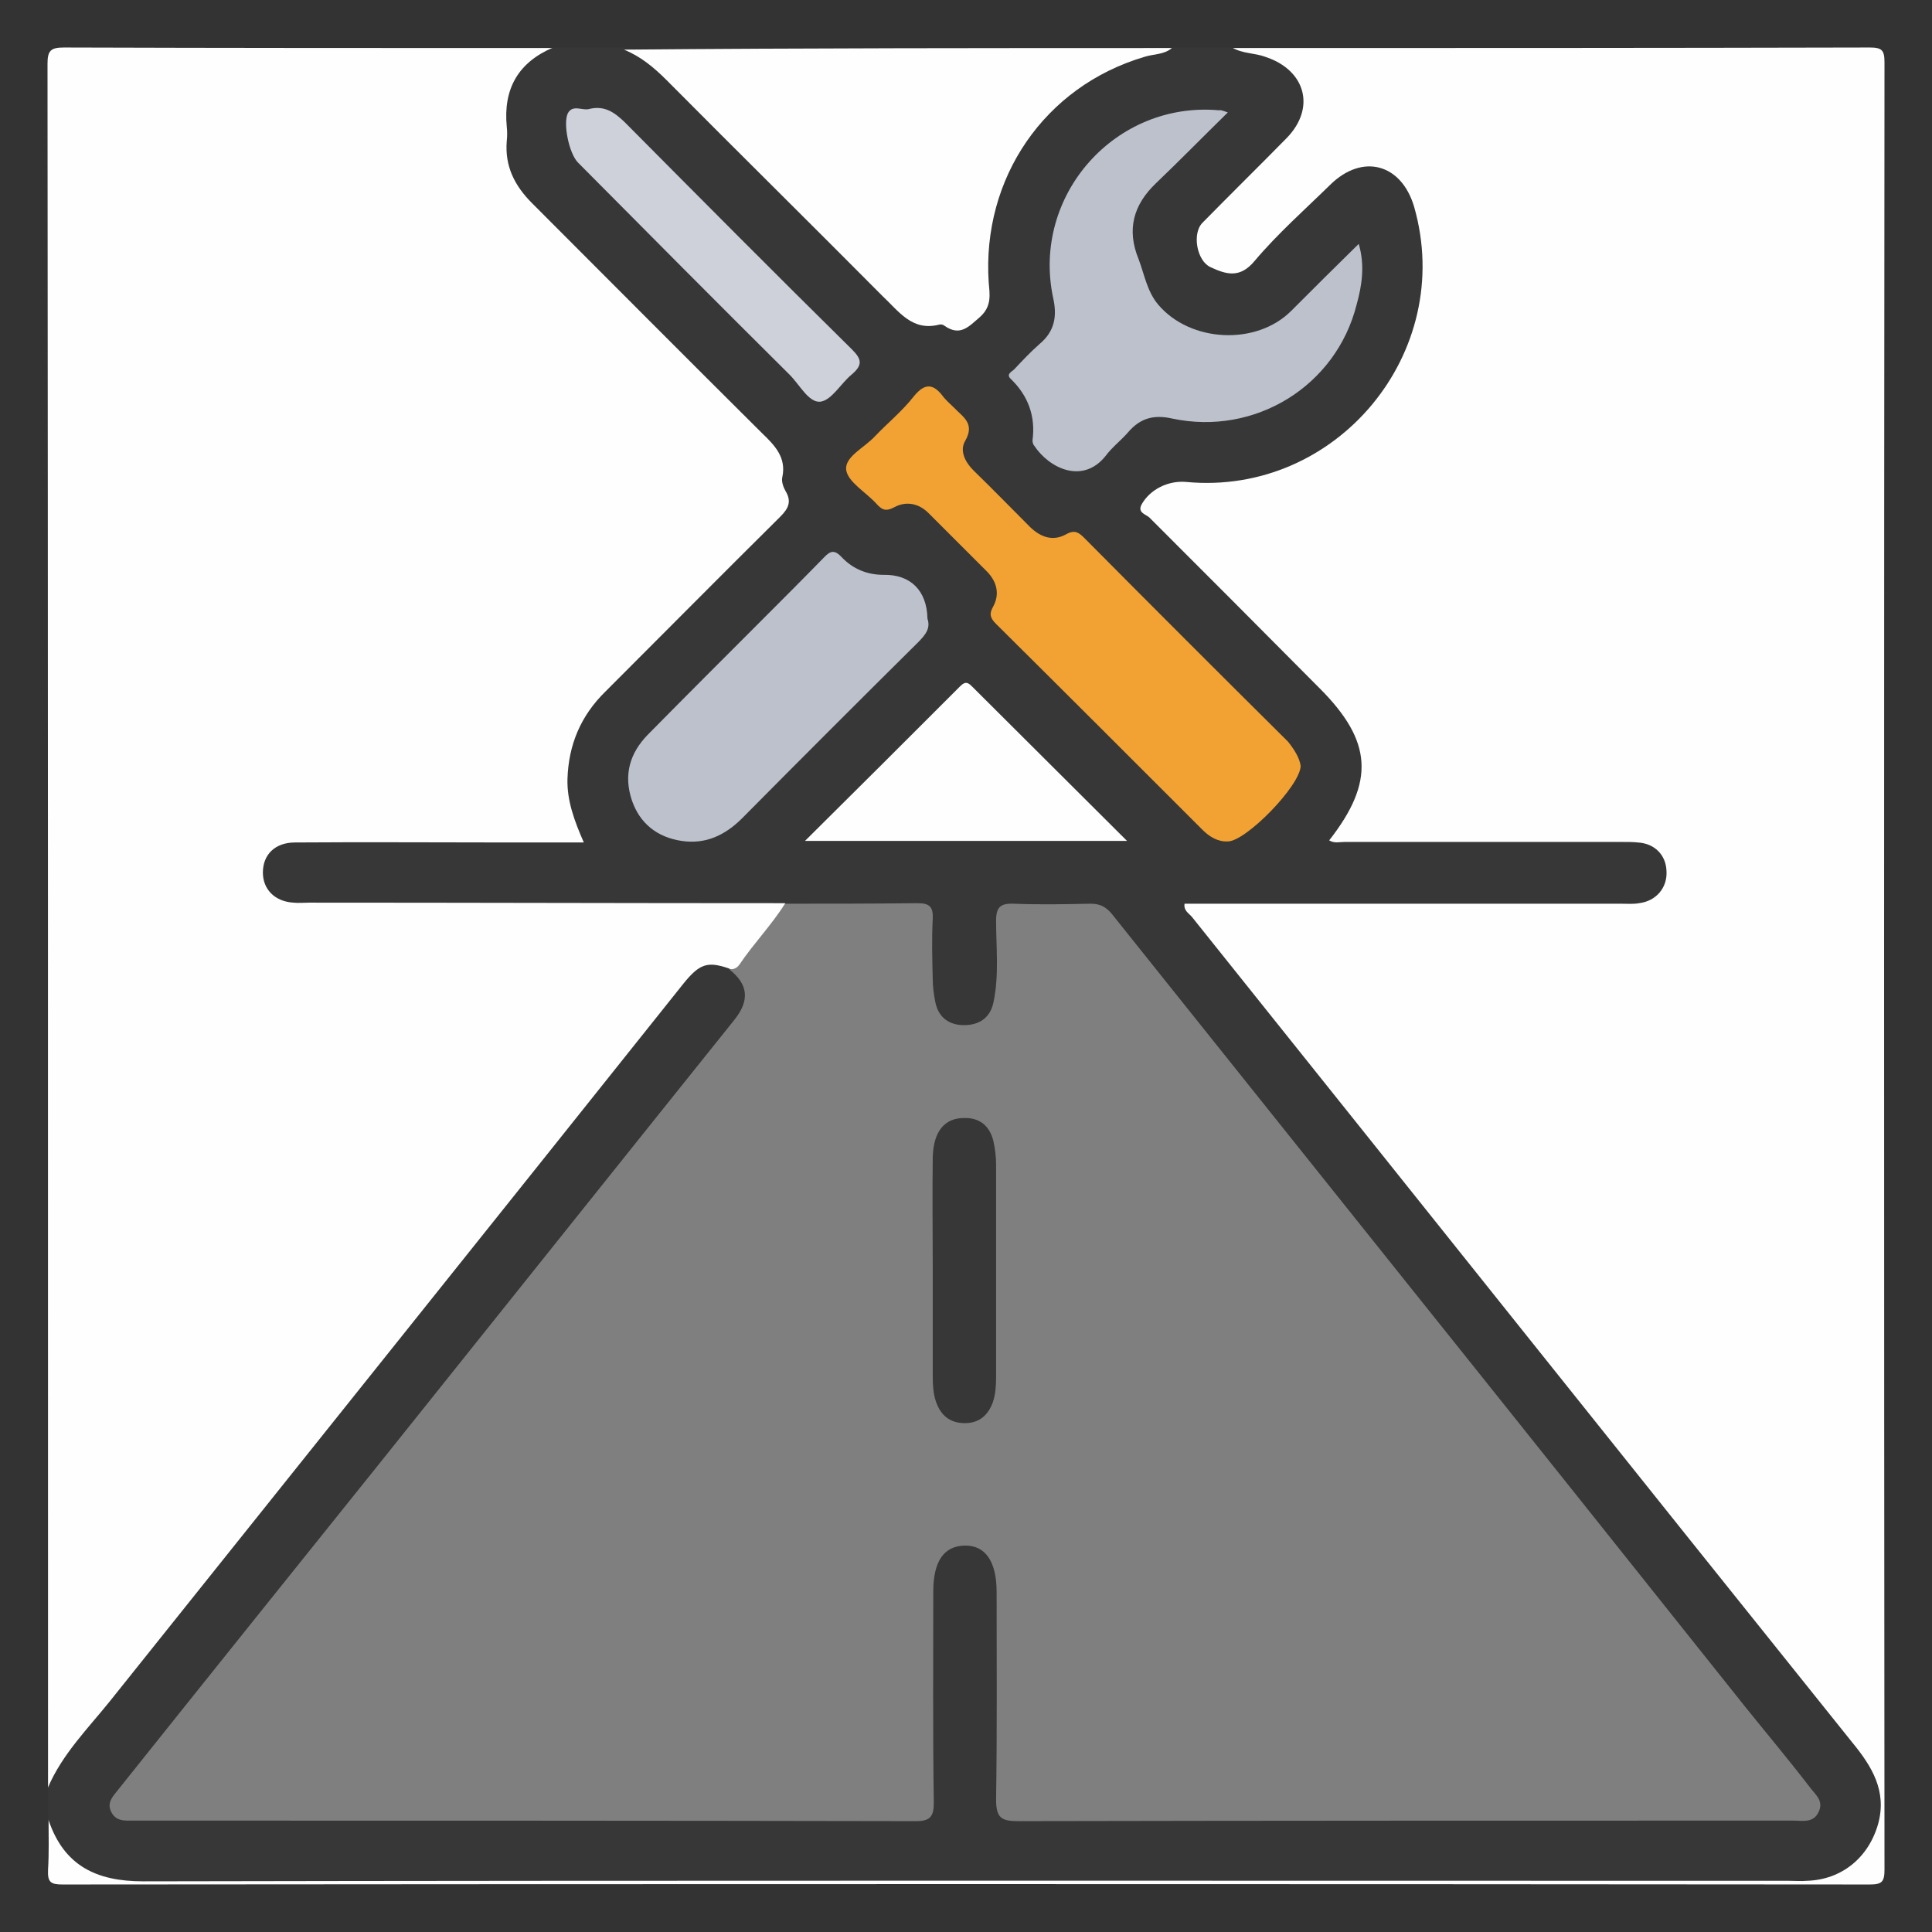
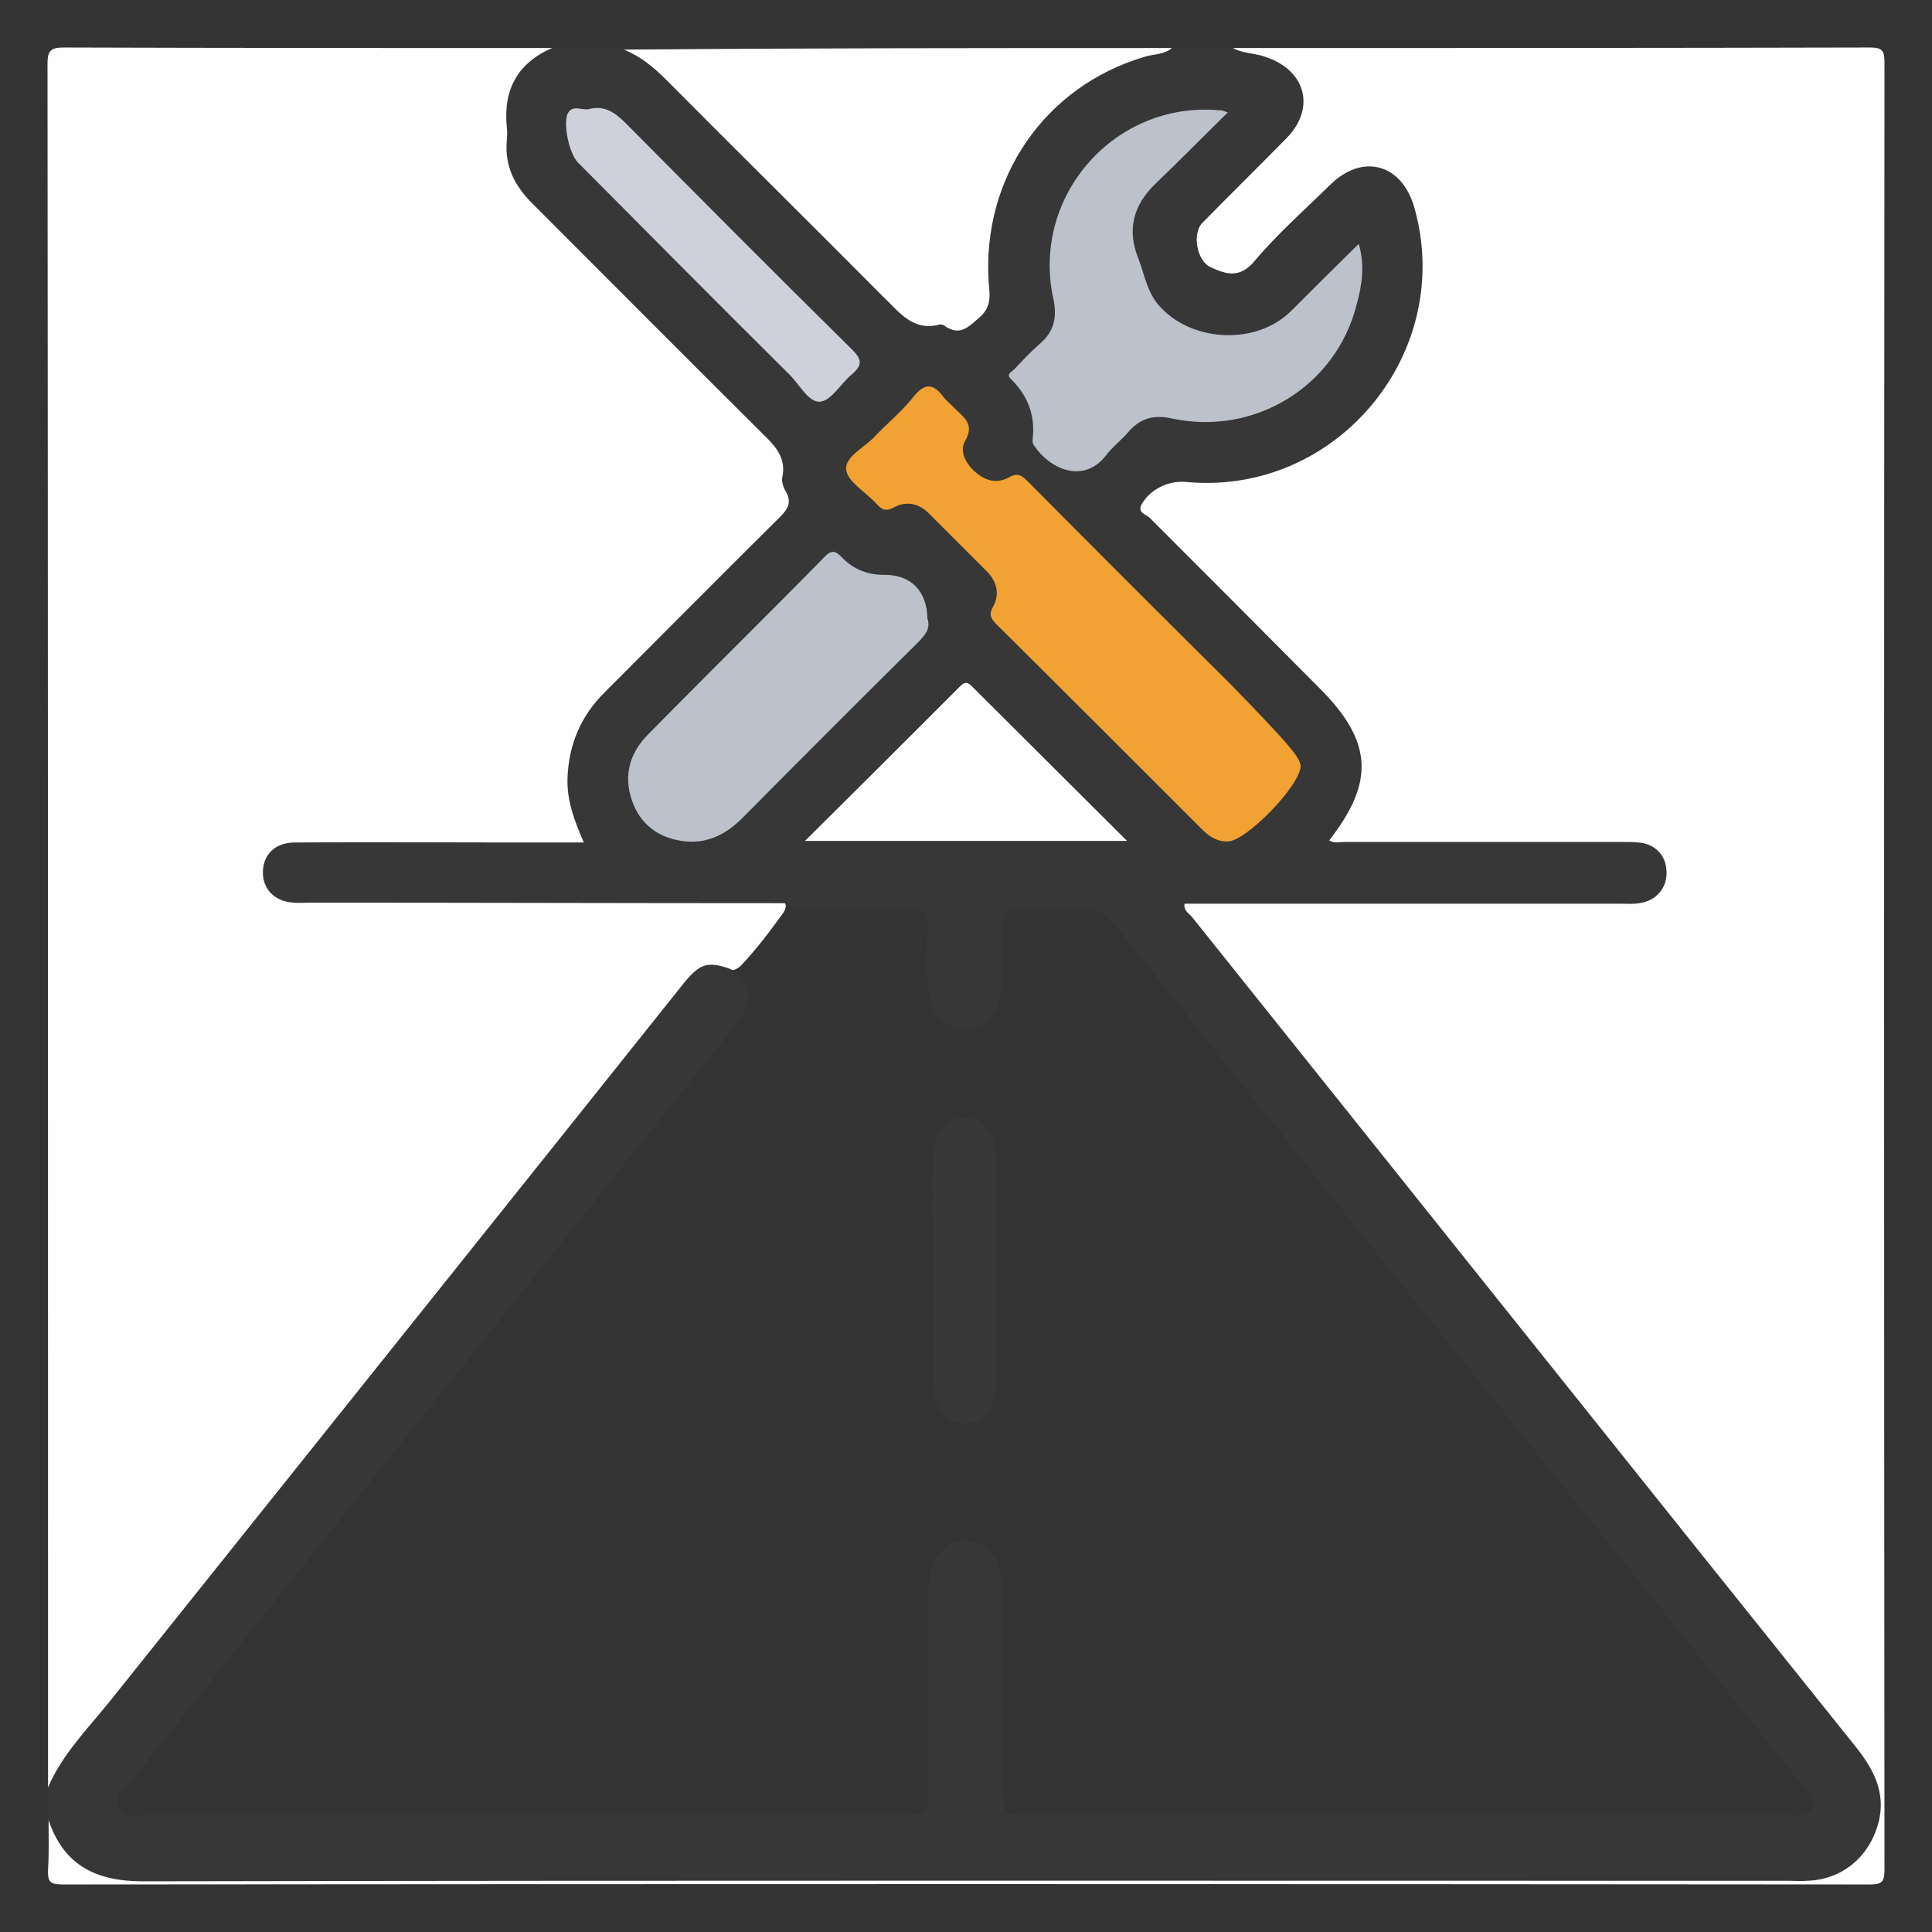
<svg xmlns="http://www.w3.org/2000/svg" version="1.1" id="Layer_1" x="0px" y="0px" viewBox="0 0 366 366" style="enable-background:new 0 0 366 366;" xml:space="preserve">
  <rect x="0" y="0" width="366" height="366" fill="#333333" stroke="none" />
  <style type="text/css">
	.st0{fill:#FEFEFE;}
	.st1{fill:#373737;}
	.st2{fill:#7F7F7F;}
	.st3{fill:#F1A232;}
	.st4{fill:#BCC1CB;}
	.st5{fill:#CED1D9;}
</style>
  <g>
    <path class="st0" d="M233.5,9.1c40.2,0,80.4,0,120.7-0.1c2.3,0,2.8,0.5,2.8,2.8c-0.1,114.1-0.1,228.3,0,342.4   c0,2.3-0.5,2.8-2.8,2.8c-114.1-0.1-228.3-0.1-342.3,0c-2.3,0-2.9-0.4-2.8-2.8c0.2-3.1,0.1-6.3,0.1-9.5c1.6,0,1.5,1.4,2,2.4   c2.7,5.3,7,8.1,13,8.2c1,0,2.1,0,3,0c103.7,0,207.4,0,311.1,0c1.1,0,2.2,0,3.4,0c5.6-0.2,9.8-2.7,12.2-7.7c2.4-4.9,1.7-9.7-1.7-14   c-5-6.5-10.3-12.9-15.4-19.4c-36.6-45.7-73.1-91.4-109.7-137.1c-1-1.2-2.1-2.4-2.8-3.8c-0.8-1.6-0.4-2.6,1.4-2.9   c1.4-0.2,2.7-0.2,4.1-0.2c25.3,0,50.6,0,75.9,0c1.6,0,3.2,0.2,4.7-0.2c2.5-0.6,4.1-2,4-4.7c0-2.5-1.7-4.2-4.5-4.6   c-1.3-0.2-2.5-0.1-3.7-0.1c-15.9,0-31.9,0-47.8,0c-1,0-2.1,0-3,0c-1.4-0.1-3.3,0.4-4.1-1c-0.8-1.5,1-2.5,1.8-3.7   c4.5-5.7,4.9-12.8,1.1-19c-1.3-2-2.9-3.8-4.5-5.5c-10.2-10.2-20.5-20.4-30.7-30.7c-1.4-1.5-4-2.7-3-5.5c1-2.9,4.9-5.3,8.2-4.9   c6.5,0.8,12.6-0.4,18.6-2.5c19-6.8,30.1-29.6,23.8-48.7c-2.2-6.8-8.7-8.4-13.8-3.6c-5.2,4.9-10,10-15.1,15.1   c-2.9,2.9-7,2.9-9.9,0.1c-2.9-2.9-2.9-6.9,0-9.9c4.5-4.5,8.9-9,13.4-13.5c2.7-2.7,5.4-5.4,4.2-9.6c-1.2-4.2-4.7-5.7-8.7-6.6   C235.7,10.8,233.9,11.1,233.5,9.1z" />
    <path class="st0" d="M9.1,338.6c0-108.8,0-217.7-0.1-326.5C9,9.6,9.6,9,12.1,9c30.8,0.1,61.7,0.1,92.6,0.1c0.1,1.5-1.4,1.7-2.2,2.2   c-3.7,2.5-5.9,5.9-5.7,10.5c0.1,1.3,0.1,2.5,0,3.7c-0.5,5.5,1.8,9.7,5.7,13.5c14.3,14.3,28.4,28.8,43,42.8c4.2,4.1,3.4,9,4.5,13.7   c0.4,1.7-1.5,2.9-2.7,4.1c-10.7,10.8-21.4,21.3-32.1,32.1c-6.7,6.8-8.5,14.7-5.3,23.7c1.7,4.7,1.4,5.1-3.7,5.1   c-15.9,0-31.6,0-47.5,0c-1.4,0-2.7-0.1-4.1,0.2c-2.3,0.4-3.6,1.8-3.7,4.1c-0.2,2.3,0.9,3.9,3,4.8c1.8,0.7,3.6,0.6,5.3,0.6   c28,0,56,0,84,0c1.7,0,3.4-0.2,5,0.4c1.1,0.7,0.6,1.6,0.2,2.3c-2.5,3.5-5.1,6.9-8,10c-0.6,0.6-1.4,1-2.4,1c-3.5-1-5.9,0.3-8.1,3.2   c-38.5,48.1-76.9,96.2-115.3,144.2c-1.5,1.8-2.9,3.7-3.9,6C10.4,337.9,10.2,338.8,9.1,338.6z" />
    <path class="st1" d="M9.1,338.6c2.7-6.3,7.6-11.2,11.7-16.3c36.2-45.3,72.5-90.6,108.7-136c3-3.7,4.5-4.2,8.4-2.9   c3.9,1.4,5,5.4,2.4,9.3c-2.3,3.5-5.1,6.6-7.7,9.9c-36,45-72,90-107.9,135c-1.1,1.4-3.3,2.9-2.2,4.9c1,2.1,3.4,1.3,5.3,1.3   c47.7,0,95.3,0,143.1,0c4.9,0,4.9,0,4.9-4.9c0-12.2,0-24.4,0-36.6c0-2.4,0.2-4.8,1.4-6.9c1.2-2.3,3.2-3.5,5.7-3.5   c2.5,0,4.5,1.2,5.7,3.5c1.1,2.2,1.4,4.5,1.4,6.9c0,12.2,0,24.4,0,36.6c0,4.7,0.2,4.9,4.7,4.9c47.9,0,95.8,0,143.7,0   c1.8,0,4,0.6,4.9-1.4c1-2-1-3.3-2.1-4.6c-43.3-54-86.4-107.9-129.4-161.9c-2.2-2.9-4.6-4.3-8.3-4c-3.1,0.2-6.3,0-9.5,0.1   c-3.8,0-4.1,0.2-4.1,4c0,2.9,0,5.9,0,8.8c0,1,0,2.1-0.2,3c-0.6,4.5-3.2,7.1-6.9,7.1s-6.3-2.5-6.9-7c-0.5-4.1-0.2-8.1-0.2-12.2   c0.1-2.8-1-3.8-3.8-3.7c-6.3,0.2-12.7,0.1-19,0c-1.4,0-2.9,0.2-4.2-0.9c-30,0-60.1-0.1-90.1-0.1c-1,0-2.1,0.1-3,0   c-3.5-0.2-5.8-2.5-5.8-5.7c0-3.4,2.3-5.7,6.1-5.7c13.5-0.1,27.1,0,40.6,0c4.6,0,9.2,0,14.1,0c-1.8-4.1-3.2-7.9-3.1-12   c0.2-6.5,2.5-12,7.2-16.6c11-11,22-22.1,33.1-33.1c1.6-1.6,2.2-2.9,1-4.9c-0.4-0.7-0.8-1.8-0.6-2.6c0.8-3.7-1.4-6-3.8-8.3   c-14.6-14.5-29.1-29.1-43.6-43.6c-3.3-3.3-5.2-7-4.8-11.8c0.1-0.9,0.1-1.8,0-2.7c-0.7-7.2,2.2-12.2,8.8-15c4.5,0,9,0,13.5,0   c3.6,0.4,6.1,2.5,8.5,4.9c14.3,14.4,28.8,28.8,43,43.2c2.1,2.1,4.2,3.7,7.3,3.3c0.6-0.1,1.4,0.2,2,0.3c4.3,1.1,7.2-1,7.3-5.5   c0.2-5.4-0.4-10.8,1.3-16.1c4.3-14,13.1-23.7,27-28.7c2.4-0.9,4.9-0.6,7.2-1.4c3.8,0,7.6,0,11.5,0c2,1.2,4.3,1,6.4,1.8   c7.5,2.5,9.5,9.6,4,15.3c-5.3,5.4-10.7,10.7-16,16.1c-2,2-1.1,7.2,1.5,8.4c3,1.4,5.6,2.2,8.4-1.2c4.4-5.2,9.5-9.7,14.3-14.4   c6.1-6,13.5-4,15.9,4.2c7.9,27.6-14.7,54.8-43.2,52.1c-3.4-0.3-6.8,1.4-8.4,4.2c-0.9,1.6,0.7,1.9,1.4,2.5   c10.8,10.8,21.6,21.6,32.3,32.4c10,10,10.5,17.7,1.8,28.8c1,0.6,1.9,0.3,2.9,0.3c17.5,0,35,0,52.6,0c1,0,2.1,0,3,0.1   c3.2,0.2,5.3,2.4,5.4,5.4c0.2,3.1-1.9,5.7-5.2,6.1c-1.1,0.2-2.2,0.1-3.3,0.1c-27.6,0-55.1,0-82.8,0c-0.2,1.3,0.8,1.8,1.4,2.5   c41.7,52.1,83.3,104.3,125.1,156.4c3.7,4.5,6.6,9.2,4.9,15.4c-1.8,6.4-6.9,10.6-13.5,10.8c-1.1,0.1-2.2,0-3.4,0   c-103.9,0-207.9-0.1-311.8,0.1c-8.9,0-15-3-17.9-11.6C9.1,342.7,9.1,340.6,9.1,338.6z" />
    <path class="st0" d="M222,9.1c-1.5,1.3-3.5,1.1-5.3,1.7c-18.8,5.6-30.7,22.9-29.4,42.7c0.2,2.3,0.6,4.5-1.6,6.5   c-2.2,1.9-3.8,3.8-6.8,1.7c-0.2-0.2-0.7-0.3-1-0.2c-5.1,1.3-7.6-2.5-10.7-5.4c-13.6-13.7-27.3-27.2-40.9-40.9   c-2.4-2.4-4.9-4.5-8.1-5.8C152.9,9.1,187.4,9.1,222,9.1z" />
-     <path class="st2" d="M148.7,171.2c8.4,0,16.7,0,25.1-0.1c2.2,0,3,0.6,2.9,2.9c-0.2,3.8-0.1,7.6,0,11.5c0,1.4,0.2,2.9,0.5,4.4   c0.6,2.9,2.7,4.4,5.7,4.3c2.8-0.1,4.7-1.5,5.3-4.3c1.1-5.2,0.5-10.4,0.5-15.5c0-2.5,0.8-3.3,3.3-3.2c4.9,0.2,9.7,0.1,14.6,0   c1.8,0,2.9,0.6,4,1.9c18.7,23.4,37.4,46.8,56.2,70.3c21.3,26.6,42.5,53.2,63.7,79.8c4.1,5.1,8.3,10.1,12.3,15.3   c1,1.4,2.8,2.6,1.7,4.8c-1,2.1-3,1.6-4.8,1.6c-48.9,0-97.8,0-146.8,0.1c-3.2,0-4.2-0.6-4.2-4.1c0.2-13.1,0.1-26.2,0.1-39.3   c0-5.9-2.2-8.9-6.1-8.8c-3.9,0.1-5.9,3-5.9,8.7c0,13.3-0.1,26.7,0.1,40c0,2.5-0.6,3.5-3.3,3.5c-49.4-0.1-98.8-0.1-148.2-0.1   c-1.8,0-3.5,0.2-4.4-1.8c-0.8-1.8,0.6-3,1.5-4.2c16.6-20.8,33.3-41.6,49.9-62.3c16.7-20.9,33.5-41.9,50.3-62.9   c5.5-6.9,11-13.7,16.5-20.6c2.9-3.7,2.5-6.7-1.1-9.5c0.9,0.1,1.5-0.2,2-0.9C142.8,178.7,146.2,175.2,148.7,171.2z" />
-     <path class="st3" d="M246.4,145.1c-0.1,3.8-10.4,14.3-13.8,14.3c-1.9,0.1-3.5-0.9-4.8-2.2c-13-13-26-26-39.1-39   c-1-1-1.4-1.8-0.6-3.2c1.4-2.5,0.7-4.9-1.2-6.8c-3.7-3.7-7.3-7.3-11-11c-1.9-1.9-4.3-2.3-6.5-1.1c-1.7,0.9-2.4,0.4-3.4-0.7   c-2-2.2-5.4-4.1-5.7-6.4c-0.3-2.5,3.5-4.2,5.5-6.4c2.4-2.5,5.2-4.8,7.3-7.5c2.2-2.7,3.8-2.4,5.7,0.2c0.6,0.7,1.3,1.3,1.9,1.9   c1.7,1.8,4.1,3,2.1,6.4c-1,1.8,0,3.9,1.6,5.5c3.7,3.6,7.2,7.2,10.8,10.8c2,1.9,4.3,2.7,6.8,1.3c1.6-0.9,2.4-0.3,3.4,0.7   c12.8,12.9,25.6,25.7,38.6,38.6C245.2,142,246.2,143.6,246.4,145.1z" />
+     <path class="st3" d="M246.4,145.1c-0.1,3.8-10.4,14.3-13.8,14.3c-1.9,0.1-3.5-0.9-4.8-2.2c-13-13-26-26-39.1-39   c-1-1-1.4-1.8-0.6-3.2c1.4-2.5,0.7-4.9-1.2-6.8c-3.7-3.7-7.3-7.3-11-11c-1.9-1.9-4.3-2.3-6.5-1.1c-1.7,0.9-2.4,0.4-3.4-0.7   c-2-2.2-5.4-4.1-5.7-6.4c-0.3-2.5,3.5-4.2,5.5-6.4c2.4-2.5,5.2-4.8,7.3-7.5c2.2-2.7,3.8-2.4,5.7,0.2c0.6,0.7,1.3,1.3,1.9,1.9   c1.7,1.8,4.1,3,2.1,6.4c-1,1.8,0,3.9,1.6,5.5c2,1.9,4.3,2.7,6.8,1.3c1.6-0.9,2.4-0.3,3.4,0.7   c12.8,12.9,25.6,25.7,38.6,38.6C245.2,142,246.2,143.6,246.4,145.1z" />
    <path class="st4" d="M232.6,21.3c-4.8,4.7-9.2,9.2-13.6,13.4c-4.3,4.1-5.6,8.8-3.3,14.4c1.1,2.9,1.6,6.1,3.7,8.6   c6.1,7.2,18.6,7.8,25.2,1.2c4.1-4.1,8.3-8.3,12.8-12.7c1.2,4.1,0.6,7.9-0.4,11.5c-3.9,15.5-19.3,24.9-34.9,21.6   c-3.5-0.8-6.1-0.1-8.4,2.6c-1.3,1.5-3,2.8-4.2,4.4c-4.3,5.5-10.7,2.5-13.6-1.9c-0.2-0.2-0.3-0.6-0.3-1c0.6-4.5-0.8-8.4-4.1-11.6   c-1-0.9,0.2-1.4,0.6-1.8c1.6-1.7,3.1-3.3,4.8-4.8c2.9-2.4,3.4-5.3,2.6-8.8c-4.1-19.4,11.8-37.3,31.5-35.5   C231.1,20.8,231.5,20.9,232.6,21.3z" />
    <path class="st4" d="M175.7,117.2c0.6,1.8-0.3,3-1.8,4.5c-11.2,11.1-22.2,22.1-33.3,33.3c-3.2,3.2-6.9,5-11.5,4.3   c-4.6-0.7-7.9-3.3-9.4-7.7c-1.6-4.8-0.4-8.9,3-12.4c7.1-7.2,14.3-14.4,21.5-21.6c4-4,8-8,11.9-12c1.3-1.4,2.1-1.4,3.4,0   c2.1,2.2,4.8,3.3,7.9,3.3C172.5,108.8,175.6,111.9,175.7,117.2z" />
    <path class="st0" d="M152.5,159.3c10.1-10,19.8-19.7,29.4-29.3c1.1-1.1,1.6-0.6,2.4,0.2c9.6,9.6,19.2,19.1,29.2,29.1   C193,159.3,173.2,159.3,152.5,159.3z" />
    <path class="st5" d="M111.8,20.6c2.8-0.6,4.6,0.7,6.5,2.5c14.3,14.4,28.6,28.8,43.1,43.1c1.8,1.8,2.1,2.9,0,4.7   c-2.1,1.7-3.8,4.9-6,5.2c-2.2,0.2-3.9-3.2-5.8-5.1c-13.5-13.4-26.8-26.8-40.1-40.2c-1.7-1.7-2.9-7.5-1.9-9.4   C108.6,19.7,110.4,21.1,111.8,20.6z" />
    <path class="st1" d="M176.7,240.3c0-7-0.1-14,0-21c0.1-4.9,2.2-7.5,5.9-7.5c3-0.1,4.9,1.5,5.6,4.4c0.3,1.4,0.5,2.9,0.5,4.4   c0,13.5,0,26.8,0,40.3c0,1.6-0.1,3.2-0.6,4.7c-0.9,2.5-2.6,4-5.3,4c-2.9,0-4.6-1.5-5.5-4.1c-0.5-1.5-0.6-3.1-0.6-4.7   C176.7,253.9,176.7,247.1,176.7,240.3z" />
  </g>
</svg>